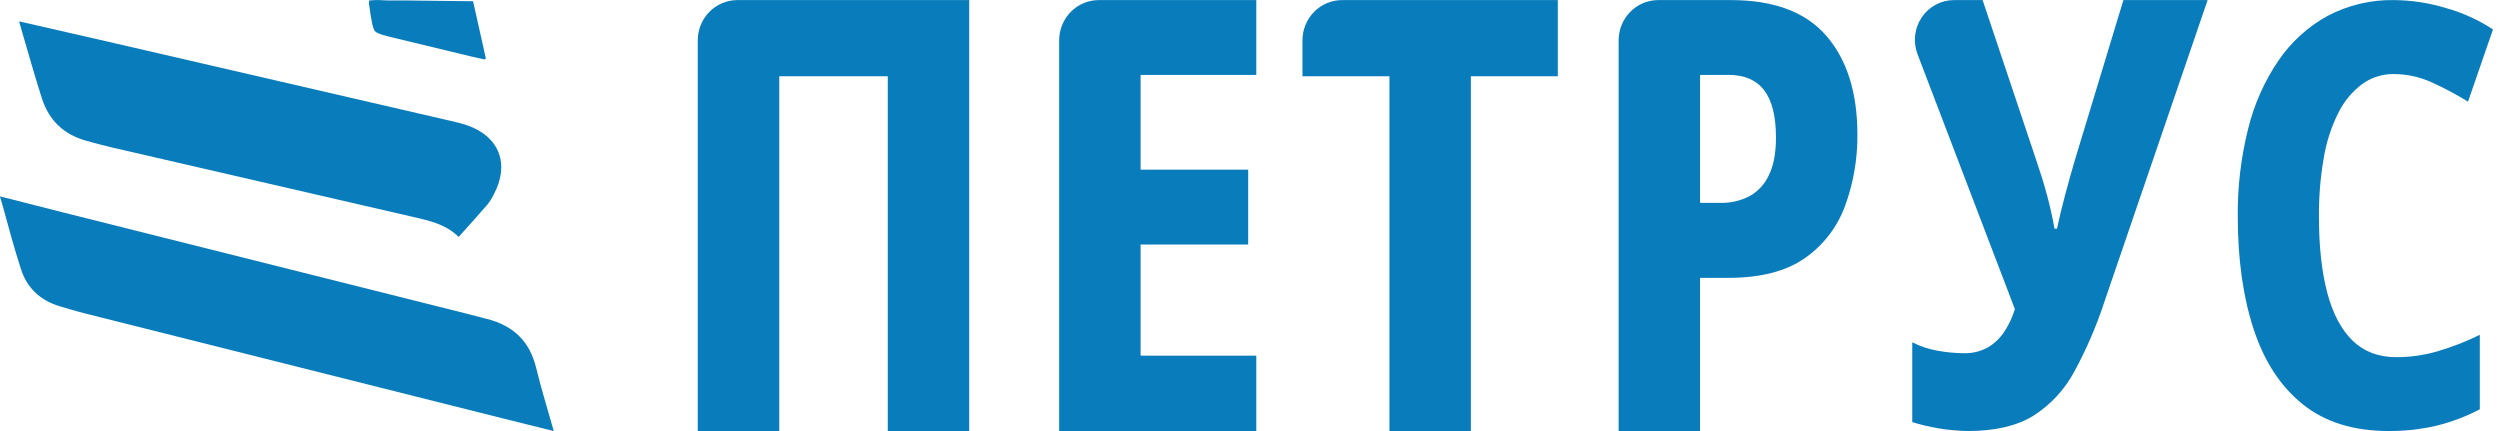
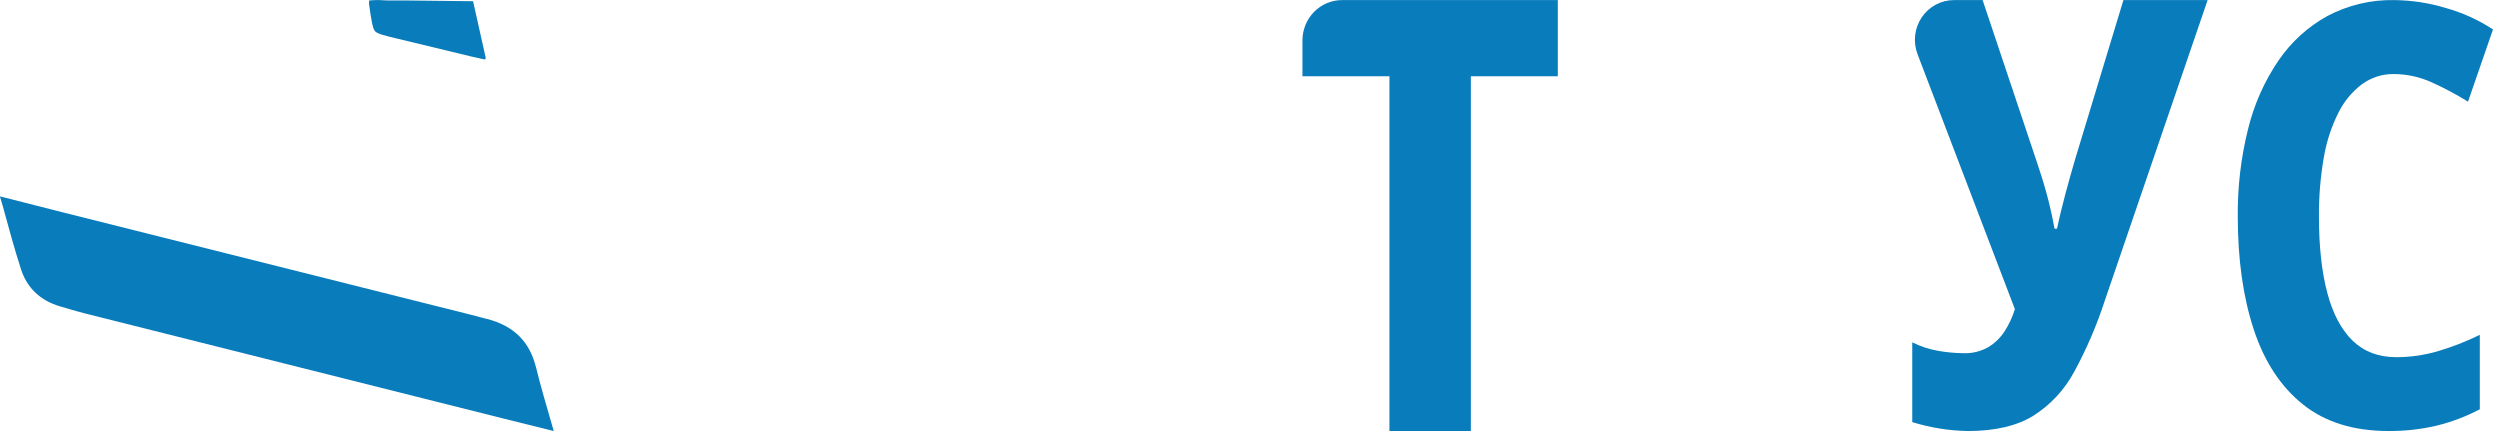
<svg xmlns="http://www.w3.org/2000/svg" width="232" height="40" viewBox="0 0 232 40" fill="none">
  <g clip-path="url(#clip0_7_5950)">
    <path d="M45.193 29.603L44.604 29.445L43.526 29.165L5.948 19.737L0.564 18.367L-0.008 18.226C0.078 18.519 0.164 18.81 0.25 19.098C0.8 21.133 1.331 23.055 1.943 24.97C2.502 26.711 3.717 27.874 5.547 28.424L5.649 28.453C6.344 28.662 7.062 28.877 7.765 29.055C20.732 32.317 33.7 35.575 46.671 38.829C48.122 39.193 49.574 39.552 51.046 39.916L51.389 40C51.332 39.798 51.273 39.599 51.214 39.398C50.699 37.598 50.184 35.896 49.757 34.141C49.152 31.692 47.698 30.247 45.181 29.59" fill="#097CBB" />
-     <path d="M8.077 13.085C8.849 13.294 9.621 13.506 10.393 13.684C19.736 15.842 29.079 17.998 38.422 20.151L38.53 20.174C39.897 20.488 41.407 20.837 42.563 21.989L42.717 21.816C43.595 20.839 44.424 19.918 45.237 18.977C45.467 18.686 45.665 18.37 45.827 18.034C46.557 16.657 46.712 15.324 46.272 14.174C45.832 13.024 44.83 12.147 43.374 11.634C42.84 11.46 42.298 11.315 41.75 11.199L41.528 11.149C31.262 8.775 20.997 6.403 10.733 4.033C8.318 3.478 5.912 2.925 3.451 2.365L1.773 1.985C1.874 2.331 1.974 2.677 2.072 3.033C2.677 5.128 3.248 7.108 3.874 9.088C4.548 11.183 5.912 12.495 8.077 13.085Z" fill="#097CBB" />
    <path d="M34.265 0.508C34.45 1.791 34.574 2.637 34.798 2.894C35.022 3.151 35.827 3.337 36.968 3.609L43.747 5.246L44.928 5.508C44.948 5.514 44.969 5.514 44.989 5.509C45.009 5.503 45.027 5.492 45.041 5.476C45.056 5.462 45.067 5.444 45.073 5.425C45.079 5.405 45.08 5.384 45.075 5.364L43.901 0.115L37.614 0.042H35.982L35.57 0.026C35.132 -0.007 34.692 9.45432e-06 34.255 0.047C34.24 0.188 34.24 0.33 34.255 0.471L34.265 0.508Z" fill="#097CBB" />
-     <path d="M64.752 40V3.745C64.752 2.754 65.139 1.803 65.828 1.102C66.516 0.402 67.45 0.008 68.424 0.008H89.942V40H82.385V7.079H72.316V40H64.752Z" fill="#097CBB" />
-     <path d="M116.585 40H98.291V3.745C98.291 2.754 98.678 1.803 99.367 1.102C100.055 0.402 100.99 0.008 101.964 0.008H116.585V6.953H105.848V15.748H115.831V22.694H105.848V33.007H116.585V40Z" fill="#097CBB" />
    <path d="M136.496 40H128.94V7.079H120.868V3.745C120.868 3.254 120.963 2.768 121.148 2.314C121.333 1.861 121.604 1.449 121.945 1.102C122.286 0.754 122.691 0.479 123.137 0.292C123.583 0.104 124.061 0.008 124.544 0.008H144.565V7.079H136.496V40Z" fill="#097CBB" />
-     <path d="M160.613 0.008C164.625 0.008 167.587 1.119 169.5 3.342C171.413 5.564 172.369 8.62 172.367 12.508C172.383 14.735 172.004 16.946 171.248 19.035C170.537 21.024 169.232 22.738 167.516 23.935C165.776 25.169 163.397 25.786 160.379 25.784H157.766V40H150.21V3.745C150.21 2.754 150.597 1.803 151.285 1.102C151.974 0.402 152.908 0.008 153.882 0.008H160.613ZM160.379 6.953H157.766V18.828H159.679C160.602 18.845 161.515 18.634 162.34 18.212C163.139 17.775 163.777 17.085 164.157 16.246C164.595 15.35 164.812 14.192 164.811 12.773C164.811 10.796 164.445 9.331 163.714 8.376C162.983 7.42 161.868 6.945 160.368 6.948" fill="#097CBB" />
    <path d="M195.305 27.955C194.57 30.212 193.631 32.396 192.5 34.477C191.599 36.162 190.282 37.58 188.68 38.591C187.146 39.53 185.122 40 182.606 40C180.861 39.968 179.128 39.689 177.458 39.172V31.768C178.213 32.148 179.019 32.413 179.849 32.554C180.64 32.697 181.441 32.771 182.243 32.777C183.03 32.802 183.809 32.611 184.498 32.224C185.106 31.86 185.626 31.359 186.016 30.76C186.431 30.119 186.756 29.421 186.982 28.689L177.945 5.023C177.733 4.465 177.658 3.862 177.726 3.268C177.794 2.674 178.004 2.105 178.336 1.611C178.669 1.117 179.114 0.714 179.634 0.434C180.154 0.155 180.734 0.009 181.322 0.008L183.986 0.008L189.002 14.981C189.369 16.049 189.691 17.097 189.967 18.123C190.243 19.15 190.473 20.183 190.657 21.222H190.889C191.101 20.227 191.354 19.179 191.648 18.079C191.941 16.979 192.24 15.911 192.543 14.876L197.053 0.008H204.867L195.305 27.955Z" fill="#097CBB" />
    <path d="M222.14 6.872C221.092 6.859 220.068 7.184 219.213 7.799C218.287 8.493 217.533 9.398 217.013 10.442C216.353 11.753 215.893 13.159 215.651 14.611C215.334 16.427 215.183 18.268 215.198 20.111C215.198 22.872 215.456 25.224 215.97 27.167C216.485 29.11 217.271 30.594 218.328 31.619C219.388 32.639 220.735 33.148 222.369 33.146C223.665 33.147 224.955 32.964 226.201 32.601C227.549 32.204 228.862 31.693 230.126 31.074V37.983C228.845 38.654 227.489 39.165 226.088 39.508C224.629 39.846 223.136 40.01 221.64 39.997C218.406 39.997 215.759 39.172 213.7 37.52C211.641 35.868 210.121 33.544 209.139 30.548C208.156 27.552 207.665 24.06 207.665 20.072C207.639 17.345 207.96 14.626 208.619 11.982C209.173 9.71 210.126 7.559 211.433 5.633C212.609 3.903 214.171 2.48 215.991 1.48C217.903 0.471 220.033 -0.035 222.186 0.008C223.808 0.025 225.419 0.272 226.973 0.744C228.523 1.175 229.998 1.846 231.349 2.732L229.032 9.434C227.945 8.761 226.816 8.161 225.653 7.637C224.546 7.134 223.347 6.874 222.135 6.872" fill="#097CBB" />
  </g>
  <defs>
    <clipPath id="clip0_7_5950">
      <rect width="231.351" height="40" fill="white" />
    </clipPath>
  </defs>
</svg>